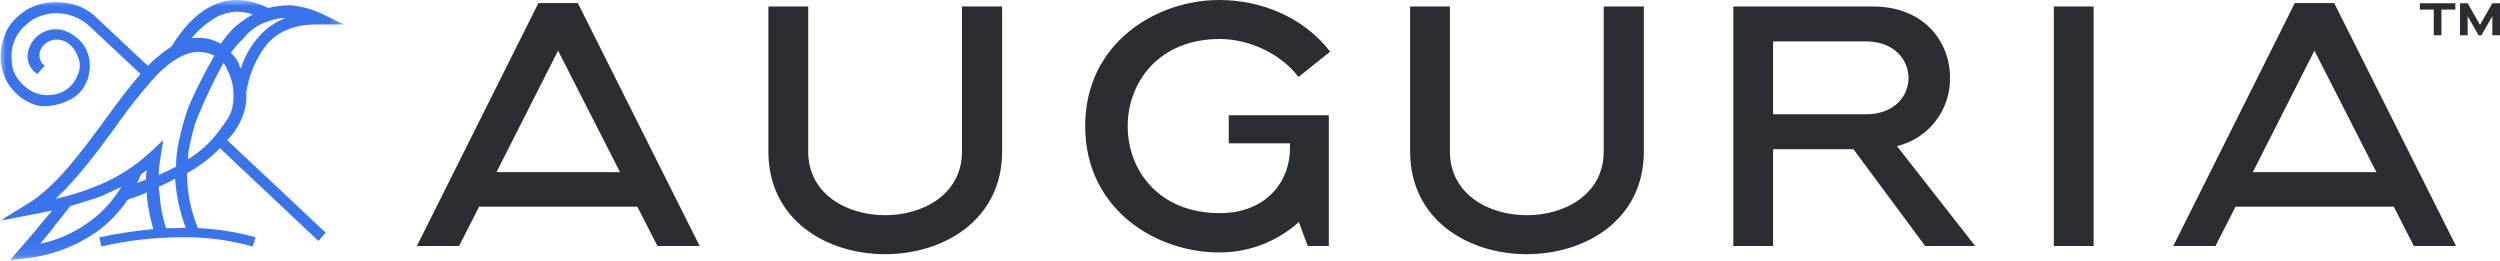
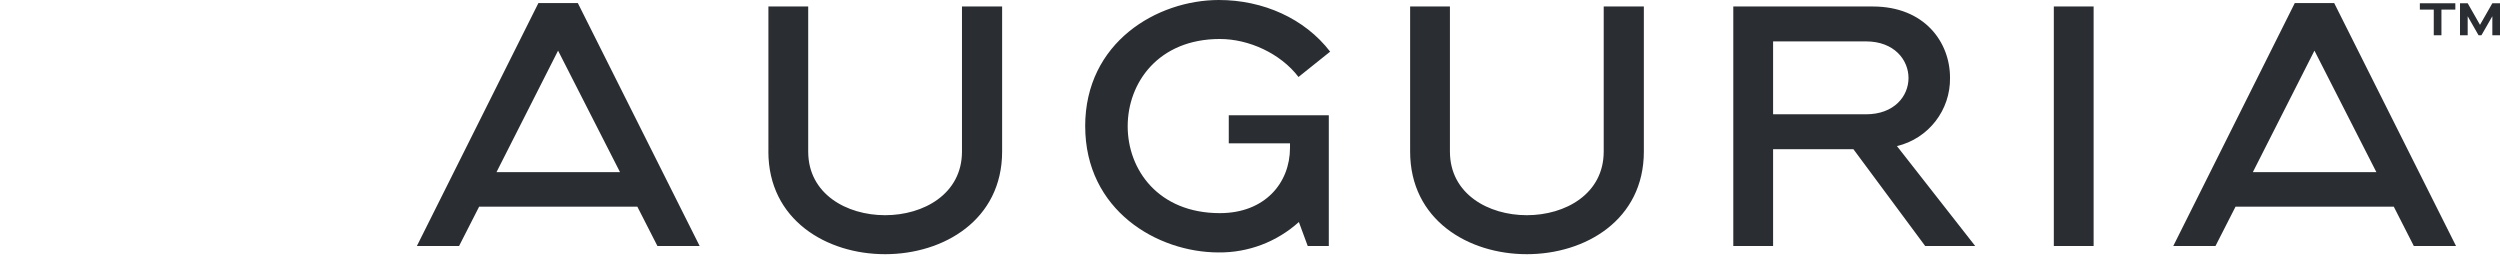
<svg xmlns="http://www.w3.org/2000/svg" width="201" height="21" viewBox="0 0 201 21" fill="none">
  <path d="M113.374 12.185V0.522H116.574V12.185C116.574 15.596 119.666 17.302 122.756 17.302C125.846 17.302 128.938 15.599 128.938 12.185V0.522H132.166V12.185C132.166 17.686 127.461 20.437 122.756 20.437C118.051 20.437 113.374 17.684 113.374 12.183V12.185ZM61.78 12.185V0.522H64.98V12.185C64.98 15.596 68.072 17.302 71.162 17.302C74.251 17.302 77.343 15.599 77.343 12.185V0.522H80.571V12.185C80.571 17.686 75.866 20.437 71.162 20.437C66.457 20.437 61.777 17.684 61.777 12.183L61.78 12.185ZM87.248 10.151C87.248 3.384 93.048 0 97.999 0C101.556 0 104.894 1.485 106.944 4.152L104.399 6.189C102.95 4.29 100.403 3.135 98.079 3.135C93.128 3.135 90.666 6.657 90.666 10.151C90.666 13.645 93.128 17.136 98.079 17.136C101.691 17.136 103.716 14.715 103.716 11.881V11.525H98.793V9.269H106.836V19.776H105.14L104.429 17.85C102.661 19.447 100.357 20.321 97.974 20.296C93.05 20.296 87.25 16.913 87.25 10.146L87.248 10.151ZM194.071 19.779L192.459 16.614H179.739L178.126 19.776H174.732L184.499 0.249H187.671L197.465 19.779H194.074H194.071ZM181.13 13.838H191.06L186.081 4.072L181.13 13.838ZM165.127 19.779V0.522H168.327V19.776H165.127V19.779ZM154.785 19.779L149.013 11.994H142.557V19.779H139.357V0.522H150.573C154.73 0.522 156.782 3.384 156.782 6.245C156.825 8.852 155.052 11.14 152.515 11.746L158.807 19.779H154.785ZM142.557 9.189H150.025C152.296 9.189 153.444 7.732 153.444 6.272C153.444 4.813 152.296 3.328 150.025 3.328H142.557V9.189ZM52.857 19.779L51.242 16.616H38.522L36.909 19.779H33.516L43.287 0.249H46.459L56.253 19.779H52.86H52.857ZM39.919 13.838H49.848L44.869 4.072L39.919 13.838ZM200.384 2.836V1.306L199.507 2.836H199.276L198.402 1.306V2.836H197.784V0.261H198.402L199.392 1.997L200.384 0.261H201.002V2.836H200.384ZM195.674 2.836V0.774H194.556V0.261H197.41V0.771H196.292V2.833H195.674V2.836Z" fill="#2A2E32" />
  <mask id="mask0_158_24403" style="mask-type:luminance" maskUnits="userSpaceOnUse" x="0" y="0" width="28" height="21">
-     <path d="M27.654 0H0V20.922H27.654V0Z" fill="white" />
-   </mask>
+     </mask>
  <g mask="url(#mask0_158_24403)">
-     <path d="M18.263 11.261C19.13 10.415 19.675 9.295 19.803 8.089V7.426C20.016 5.999 20.599 4.65 21.491 3.517C22.37 2.558 23.618 1.967 25.45 1.967H27.65L25.671 1.008C24.947 0.699 24.181 0.5 23.397 0.418C22.779 0.415 22.164 0.488 21.564 0.639C19.876 -0.173 18.409 -0.173 17.163 0.418C15.841 1.008 14.741 2.188 13.789 3.736C13.104 4.188 12.466 4.708 11.883 5.286H11.88L7.555 1.229C7.067 0.807 6.492 0.505 5.867 0.345C5.269 0.186 4.648 0.136 4.033 0.196C3.418 0.244 2.817 0.42 2.272 0.714C1.77 1 1.323 1.375 0.951 1.819C0.592 2.271 0.341 2.801 0.217 3.369C0.062 3.922 0.011 4.497 0.069 5.067C0.14 5.612 0.315 6.137 0.582 6.617C0.863 7.059 1.207 7.458 1.609 7.797C2.008 8.091 2.456 8.315 2.93 8.461C4 8.749 5.927 8.204 6.598 7.207C6.839 6.848 7.361 6.157 7.185 4.771C7.118 4.374 6.969 3.997 6.746 3.663C6.535 3.341 6.259 3.065 5.937 2.852C5.651 2.646 5.327 2.495 4.985 2.409C4.646 2.337 4.297 2.337 3.958 2.409C3.651 2.492 3.362 2.631 3.104 2.816C2.659 3.166 2.353 3.66 2.24 4.213C2.147 4.763 2.322 5.326 2.712 5.728C2.805 5.808 2.903 5.881 3.003 5.949L3.591 5.286C3.591 5.286 3.43 5.137 3.36 5.062C3.101 4.685 3.106 4.185 3.37 3.811C3.709 3.311 4.324 3.075 4.912 3.221C5.917 3.464 6.276 4.524 6.341 4.781C6.427 5.065 6.439 5.363 6.379 5.652C6.276 5.989 6.128 6.313 5.94 6.612C5.54 7.17 4.927 7.534 4.247 7.612C3.882 7.674 3.511 7.662 3.154 7.571C2.78 7.473 2.428 7.298 2.126 7.054C1.802 6.813 1.529 6.514 1.32 6.17C1.089 5.818 0.963 5.409 0.953 4.989C0.903 4.547 0.928 4.097 1.026 3.663C1.147 3.236 1.345 2.836 1.614 2.482C1.928 2.108 2.3 1.784 2.714 1.523C3.151 1.299 3.621 1.148 4.108 1.081C5.166 0.975 6.221 1.294 7.045 1.965L11.3 5.951C10.345 7.056 9.393 8.31 8.441 9.636C6.535 12.216 4.553 14.946 2.282 16.348L0.004 17.75L2.644 17.232C3.156 17.159 3.671 17.011 4.184 16.938L3.744 17.456C3.083 18.267 2.35 19.151 1.617 19.963L0.81 20.922L2.059 20.774C4.116 20.553 6.083 19.817 7.778 18.636C8.753 17.928 9.597 17.054 10.273 16.054C10.86 15.833 11.373 15.685 11.812 15.464V15.833C11.905 16.707 12.079 17.571 12.325 18.415C10.87 18.558 9.426 18.779 7.997 19.078L8.142 19.817C10.165 19.35 12.229 19.104 14.302 19.078C16.334 19.023 18.361 19.272 20.32 19.817L20.541 19.078C19.034 18.654 17.484 18.405 15.919 18.34C15.332 16.938 15.033 15.434 15.04 13.916C16.012 13.386 16.901 12.716 17.68 11.925L17.688 11.917L25.603 19.372L26.188 18.709L18.263 11.264H18.265L18.263 11.261ZM21.712 1.671C22.111 1.52 22.533 1.445 22.96 1.45C22.139 1.759 21.408 2.264 20.833 2.924C20.164 3.668 19.662 4.55 19.366 5.507C19.293 5.358 19.22 5.286 19.22 5.137C19.067 4.798 18.841 4.497 18.559 4.253C18.861 3.826 19.205 3.432 19.587 3.073C20.124 2.387 20.873 1.895 21.714 1.671M17.532 1.304C17.972 1.103 18.444 0.98 18.926 0.935C19.401 0.93 19.871 1.005 20.32 1.156C19.803 1.457 19.31 1.802 18.853 2.188C18.444 2.593 18.075 3.037 17.753 3.515C17.04 3.115 16.216 2.96 15.407 3.073C15.992 2.347 16.716 1.746 17.535 1.302M7.188 17.825C6.012 18.694 4.661 19.299 3.229 19.596C3.669 19.078 4.108 18.564 4.475 18.046C4.915 17.529 5.281 17.014 5.648 16.572C6.382 16.351 7.042 16.13 7.776 15.908C8.436 15.687 9.094 15.318 9.755 15.024C9.1 16.125 8.225 17.079 7.188 17.828M11.735 14.434C11.516 14.507 11.222 14.655 11.001 14.728C11.147 14.507 11.22 14.213 11.368 13.989C11.513 13.916 11.659 13.768 11.807 13.695C11.747 13.937 11.722 14.185 11.735 14.434ZM13.347 18.343C13.071 17.481 12.898 16.589 12.835 15.687C12.835 15.466 12.762 15.245 12.762 15.024C13.201 14.803 13.714 14.582 14.081 14.361C14.171 15.71 14.457 17.039 14.93 18.307C14.643 18.337 13.641 18.345 13.347 18.345M14.374 11.412C14.229 12.065 14.156 12.733 14.153 13.404C13.714 13.625 13.274 13.846 12.759 14.067C12.772 13.598 12.82 13.128 12.905 12.666L13.124 11.264L12.096 12.223C10.737 13.484 9.142 14.464 7.401 15.1C6.449 15.471 5.467 15.768 4.468 15.984C6.156 14.434 7.695 12.372 9.162 10.38C10.044 9.096 10.998 7.865 12.023 6.692C12.169 6.471 12.39 6.323 12.536 6.102C14.076 4.552 15.615 3.668 17.23 4.479C16.474 5.793 15.789 7.147 15.178 8.533C14.844 9.473 14.573 10.435 14.37 11.41M15.103 12.809C15.12 12.389 15.181 11.97 15.279 11.56C15.425 10.86 15.688 9.943 15.688 9.943C15.771 9.689 15.869 9.438 15.982 9.197C16.567 7.785 17.228 6.406 17.962 5.067C18.102 5.213 18.203 5.389 18.255 5.585C18.569 6.15 18.748 6.783 18.77 7.428V8.016C18.698 8.976 18.502 9.352 17.585 10.55C16.914 11.46 16.073 12.229 15.103 12.811" fill="#3A74ED" />
-   </g>
+     </g>
</svg>